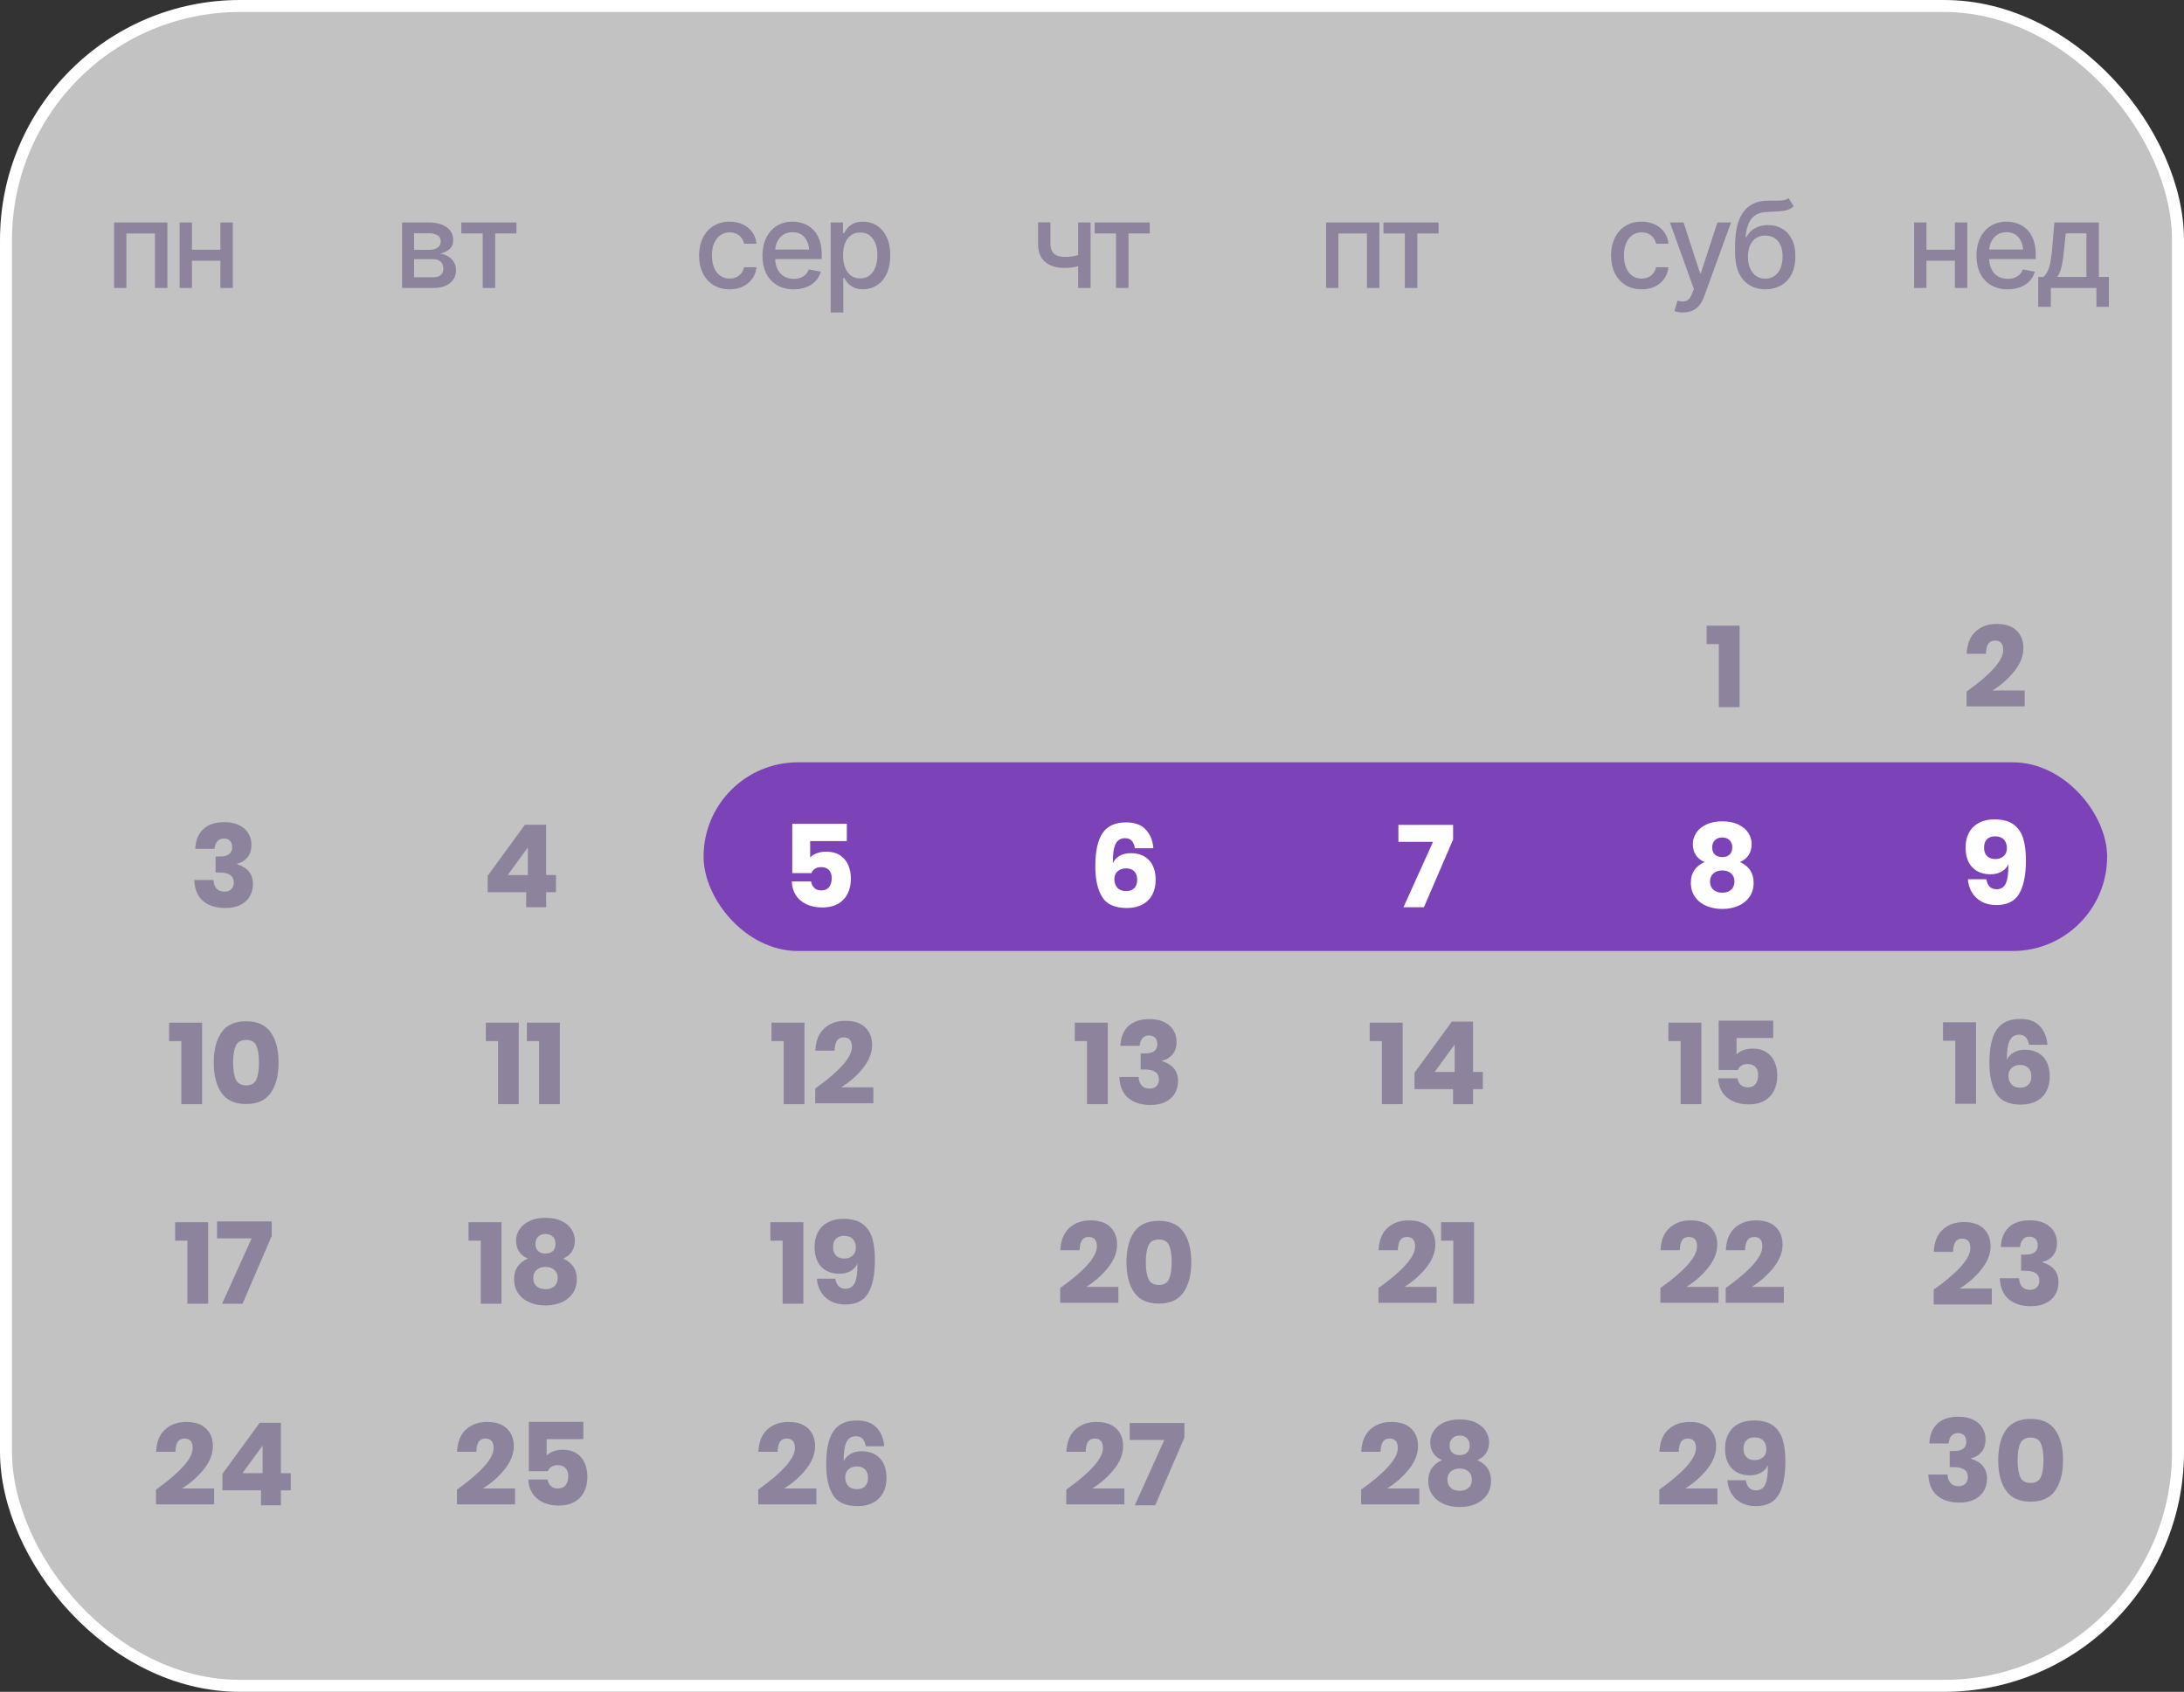
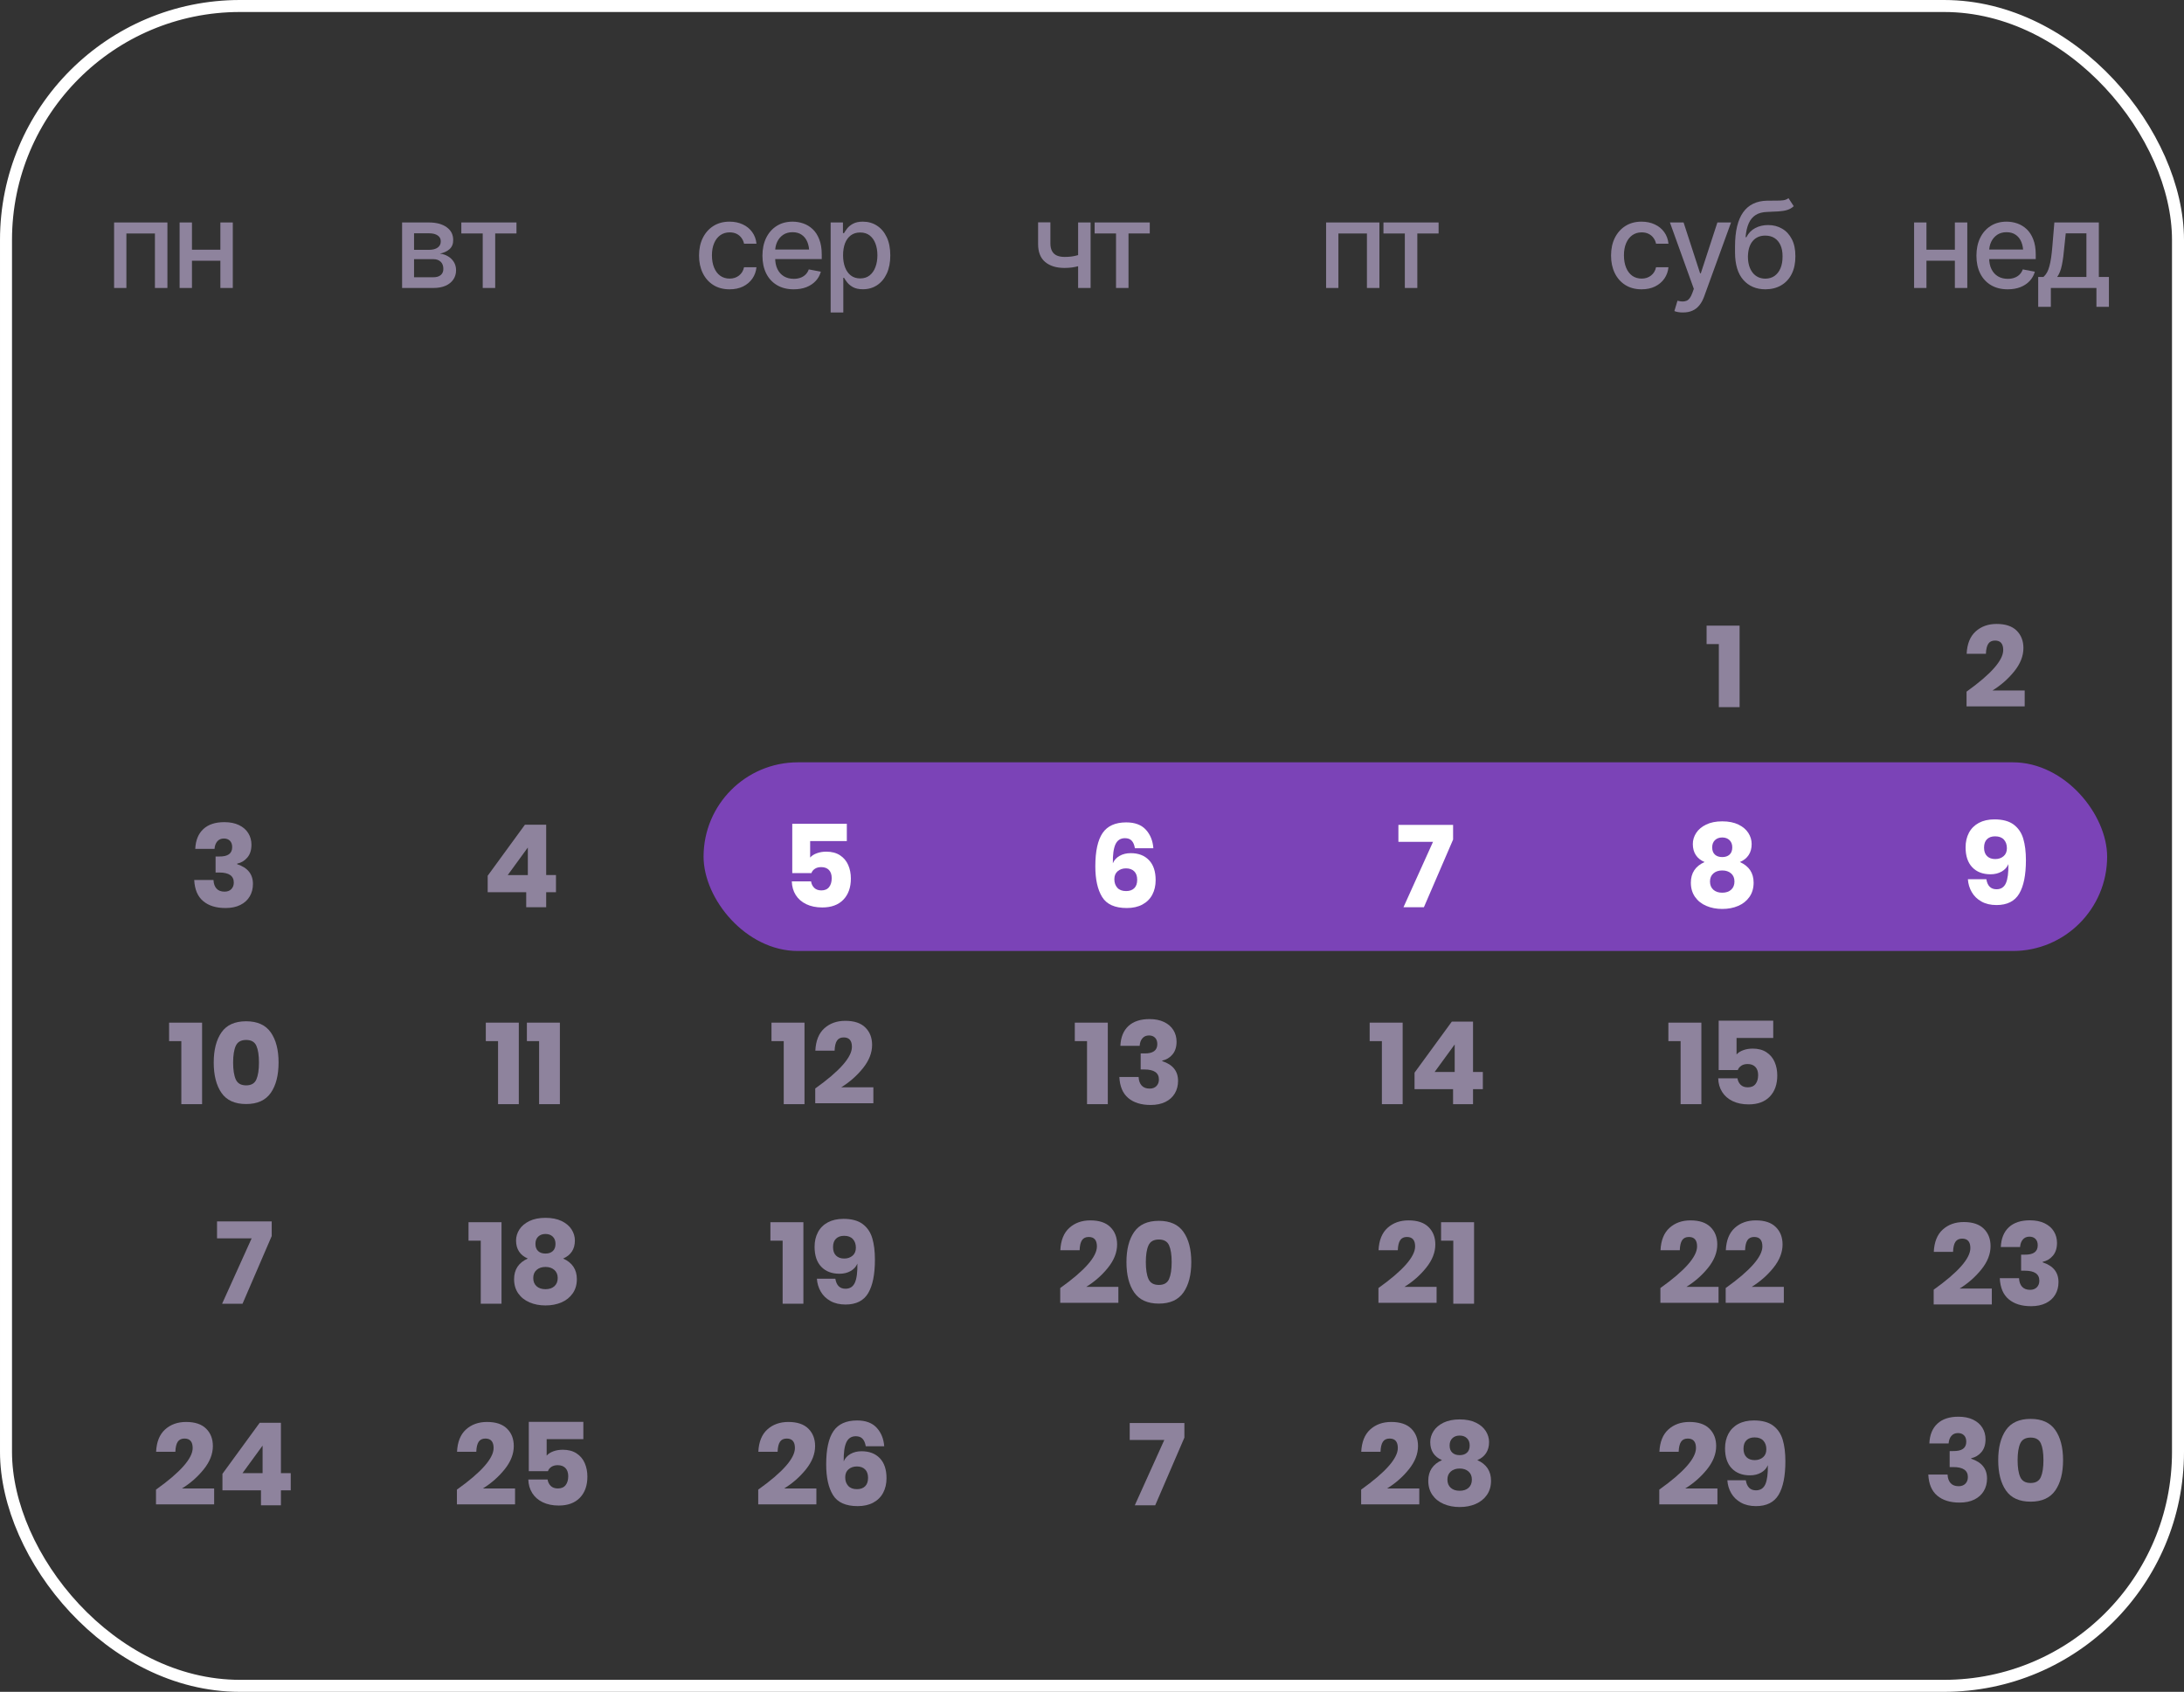
<svg xmlns="http://www.w3.org/2000/svg" width="182" height="141" viewBox="0 0 182 141" fill="none">
  <rect x="0" y="0" width="182" height="141" fill="#333333" stroke="none" />
  <g data-figma-bg-blur-radius="22">
-     <rect x="0.5" y="0.5" width="181" height="140" rx="19.5" fill="url(#paint0_linear_294_3574)" fill-opacity="0.7" />
    <rect x="0.5" y="0.5" width="181" height="140" rx="19.5" stroke="white" />
    <rect x="58.631" y="63.532" width="116.963" height="15.725" rx="7.862" fill="#7B43B7" />
    <path d="M142.216 53.679V52.141H144.966V58.934H143.236V53.679H142.216Z" fill="#8E839D" />
    <path d="M166.935 54.172C166.935 53.647 166.707 53.385 166.253 53.385C165.996 53.385 165.809 53.474 165.69 53.654C165.572 53.834 165.506 54.112 165.493 54.49H163.888C163.926 53.663 164.176 53.043 164.638 52.625C165.099 52.209 165.682 52 166.388 52C167.125 52 167.681 52.188 168.056 52.558C168.43 52.93 168.618 53.413 168.618 54.009C168.618 54.67 168.365 55.314 167.859 55.945C167.353 56.576 166.747 57.108 166.041 57.545H168.724V58.87H163.879V57.642C165.916 56.186 166.935 55.031 166.935 54.172Z" fill="#8E839D" />
    <path d="M19.915 68.764C20.255 68.928 20.513 69.151 20.689 69.437C20.866 69.721 20.954 70.042 20.954 70.401C20.954 70.843 20.84 71.2 20.612 71.468C20.384 71.737 20.102 71.907 19.762 71.977V72.025C20.639 72.307 21.079 72.855 21.079 73.668C21.079 74.059 20.989 74.407 20.809 74.711C20.63 75.015 20.368 75.252 20.026 75.421C19.683 75.593 19.271 75.676 18.79 75.676C18.009 75.676 17.388 75.485 16.931 75.099C16.472 74.716 16.224 74.129 16.185 73.341H17.791C17.803 73.643 17.887 73.88 18.041 74.053C18.195 74.226 18.419 74.311 18.714 74.311C18.951 74.311 19.138 74.242 19.276 74.101C19.414 73.96 19.483 73.778 19.483 73.553C19.483 72.995 19.079 72.717 18.272 72.717H17.965V71.382H18.262C18.986 71.395 19.349 71.135 19.349 70.603C19.349 70.373 19.286 70.195 19.161 70.07C19.036 69.946 18.868 69.883 18.656 69.883C18.426 69.883 18.243 69.962 18.108 70.118C17.974 70.275 17.896 70.484 17.877 70.747H16.272C16.304 70.03 16.529 69.48 16.945 69.096C17.361 68.71 17.944 68.519 18.694 68.519C19.168 68.519 19.576 68.601 19.915 68.764Z" fill="#8E839D" />
    <path d="M40.64 74.36V72.986L43.745 68.731H45.515V72.928H46.331V74.36H45.515V75.608H43.851V74.36H40.64ZM43.986 70.632L42.313 72.929H43.986V70.632Z" fill="#8E839D" />
    <path d="M70.569 70.095H67.512V71.468C67.646 71.315 67.834 71.195 68.074 71.109C68.315 71.022 68.576 70.978 68.858 70.978C69.313 70.978 69.694 71.08 70.002 71.281C70.309 71.483 70.537 71.754 70.685 72.092C70.832 72.433 70.906 72.808 70.906 73.217C70.906 73.96 70.697 74.547 70.281 74.98C69.864 75.413 69.277 75.629 68.522 75.629C68.008 75.629 67.563 75.536 67.185 75.354C66.807 75.172 66.515 74.917 66.31 74.591C66.105 74.263 65.996 73.885 65.984 73.457H67.589C67.621 73.675 67.709 73.854 67.853 73.995C67.998 74.136 68.195 74.207 68.444 74.207C68.733 74.207 68.95 74.113 69.093 73.928C69.238 73.742 69.309 73.495 69.309 73.188C69.309 72.893 69.232 72.666 69.079 72.505C68.926 72.346 68.71 72.267 68.435 72.267C68.223 72.267 68.047 72.312 67.907 72.406C67.765 72.497 67.669 72.618 67.618 72.765H66.022V68.654H70.569V70.095Z" fill="white" />
    <path d="M94.31 70.066C94.179 69.924 93.992 69.855 93.748 69.855C93.376 69.855 93.112 70.026 92.954 70.369C92.798 70.711 92.726 71.237 92.738 71.947C92.847 71.686 93.034 71.478 93.301 71.329C93.566 71.178 93.876 71.103 94.228 71.103C94.869 71.103 95.375 71.296 95.747 71.685C96.119 72.072 96.304 72.628 96.304 73.352C96.304 73.806 96.212 74.21 96.026 74.562C95.84 74.915 95.565 75.188 95.204 75.383C94.841 75.579 94.408 75.676 93.902 75.676C92.908 75.676 92.223 75.371 91.844 74.754C91.465 74.14 91.277 73.288 91.277 72.199C91.277 70.943 91.479 70.02 91.882 69.426C92.286 68.834 92.943 68.539 93.854 68.539C94.571 68.539 95.116 68.742 95.488 69.148C95.859 69.555 96.068 70.07 96.113 70.692H94.575C94.529 70.415 94.441 70.206 94.31 70.066ZM93.113 73.99C93.279 74.172 93.523 74.263 93.844 74.263C94.132 74.263 94.358 74.184 94.521 74.024C94.685 73.864 94.766 73.631 94.766 73.322C94.766 73.014 94.683 72.78 94.517 72.616C94.349 72.453 94.123 72.371 93.834 72.371C93.558 72.371 93.328 72.45 93.142 72.607C92.956 72.764 92.863 72.986 92.863 73.274C92.863 73.569 92.947 73.807 93.113 73.99Z" fill="white" />
    <path d="M121.091 69.97L118.659 75.609H116.957L119.418 70.161H116.534V68.749H121.091V69.97Z" fill="white" />
    <path d="M141.347 69.422C141.532 69.134 141.809 68.9 142.178 68.721C142.547 68.542 142.993 68.452 143.519 68.452C144.051 68.452 144.502 68.542 144.87 68.721C145.239 68.901 145.514 69.134 145.697 69.422C145.88 69.71 145.971 70.018 145.971 70.345C145.971 70.703 145.888 71.01 145.721 71.261C145.555 71.515 145.311 71.709 144.99 71.843C145.754 72.183 146.135 72.755 146.135 73.564C146.135 74.024 146.019 74.418 145.788 74.749C145.558 75.079 145.245 75.33 144.851 75.498C144.457 75.668 144.013 75.753 143.519 75.753C143.033 75.753 142.59 75.668 142.194 75.498C141.795 75.33 141.482 75.079 141.251 74.749C141.02 74.418 140.905 74.024 140.905 73.564C140.905 72.755 141.286 72.183 142.048 71.843C141.728 71.709 141.485 71.515 141.318 71.261C141.152 71.009 141.069 70.703 141.069 70.345C141.068 70.018 141.161 69.71 141.347 69.422ZM142.775 74.148C142.958 74.315 143.206 74.399 143.519 74.399C143.833 74.399 144.082 74.315 144.265 74.148C144.447 73.982 144.538 73.754 144.538 73.467C144.538 73.177 144.445 72.953 144.255 72.789C144.066 72.626 143.821 72.545 143.519 72.545C143.218 72.545 142.974 72.626 142.785 72.789C142.596 72.953 142.5 73.177 142.5 73.467C142.5 73.754 142.591 73.982 142.775 74.148ZM142.909 71.224C143.059 71.361 143.263 71.43 143.519 71.43C143.776 71.43 143.98 71.361 144.13 71.224C144.281 71.084 144.356 70.886 144.356 70.624C144.356 70.366 144.279 70.165 144.125 70.018C143.971 69.871 143.77 69.796 143.519 69.796C143.27 69.796 143.068 69.871 142.914 70.018C142.76 70.165 142.683 70.366 142.683 70.624C142.683 70.886 142.758 71.085 142.909 71.224Z" fill="white" />
    <path d="M166.376 74.112C166.747 74.112 167.009 73.942 167.159 73.603C167.309 73.263 167.379 72.735 167.365 72.017C167.257 72.279 167.069 72.486 166.804 72.637C166.538 72.787 166.228 72.864 165.876 72.864C165.235 72.864 164.728 72.67 164.357 72.282C163.985 71.894 163.799 71.339 163.799 70.615C163.799 70.16 163.892 69.756 164.078 69.404C164.264 69.053 164.538 68.778 164.9 68.582C165.262 68.388 165.696 68.289 166.203 68.289C166.888 68.289 167.423 68.434 167.808 68.722C168.193 69.01 168.458 69.403 168.606 69.9C168.753 70.396 168.827 70.993 168.827 71.69C168.827 72.92 168.64 73.85 168.265 74.483C167.89 75.112 167.26 75.428 166.376 75.428C165.889 75.428 165.47 75.331 165.121 75.135C164.772 74.941 164.503 74.678 164.314 74.351C164.125 74.025 164.017 73.666 163.991 73.277H165.53C165.62 73.834 165.902 74.112 166.376 74.112ZM166.992 69.974C166.824 69.792 166.581 69.701 166.26 69.701C165.972 69.701 165.746 69.781 165.582 69.942C165.419 70.102 165.338 70.336 165.338 70.643C165.338 70.95 165.421 71.186 165.588 71.349C165.754 71.513 165.982 71.595 166.27 71.595C166.546 71.595 166.776 71.516 166.962 71.358C167.149 71.202 167.241 70.979 167.241 70.692C167.241 70.397 167.158 70.158 166.992 69.974Z" fill="white" />
    <path d="M14.091 86.768V85.23H16.84V92.023H15.111V86.768L14.091 86.768Z" fill="#8E839D" />
    <path d="M17.811 88.554C17.811 87.497 18.026 86.66 18.456 86.041C18.885 85.424 19.571 85.114 20.512 85.114C21.448 85.114 22.132 85.424 22.565 86.041C22.998 86.66 23.214 87.497 23.214 88.554C23.214 89.617 22.997 90.46 22.565 91.081C22.132 91.701 21.449 92.012 20.512 92.012C19.57 92.012 18.885 91.701 18.456 91.081C18.026 90.461 17.811 89.617 17.811 88.554ZM21.58 88.554C21.58 87.945 21.508 87.48 21.364 87.156C21.22 86.832 20.937 86.671 20.513 86.671C20.084 86.671 19.796 86.835 19.648 87.161C19.501 87.488 19.427 87.952 19.427 88.554C19.427 89.163 19.501 89.632 19.648 89.962C19.796 90.292 20.084 90.456 20.513 90.456C20.937 90.456 21.22 90.292 21.364 89.962C21.508 89.632 21.58 89.163 21.58 88.554Z" fill="#8E839D" />
    <path d="M40.484 86.768V85.229H43.234V92.023H41.504V86.768L40.484 86.768Z" fill="#8E839D" />
    <path d="M43.907 86.768V85.229H46.657V92.023H44.926V86.768L43.907 86.768Z" fill="#8E839D" />
    <path d="M64.291 86.768V85.229H67.041V92.023H65.311V86.768L64.291 86.768Z" fill="#8E839D" />
    <path d="M70.993 87.248C70.993 86.722 70.765 86.46 70.31 86.46C70.053 86.46 69.866 86.549 69.748 86.729C69.629 86.907 69.564 87.186 69.55 87.564H67.945C67.984 86.738 68.234 86.117 68.695 85.701C69.156 85.285 69.739 85.077 70.445 85.077C71.182 85.077 71.738 85.262 72.113 85.634C72.488 86.004 72.675 86.489 72.675 87.084C72.675 87.743 72.422 88.389 71.916 89.02C71.41 89.651 70.804 90.185 70.099 90.619H72.781V91.946H67.936V90.716C69.974 89.263 70.993 88.105 70.993 87.248Z" fill="#8E839D" />
    <path d="M89.567 86.768V85.229H92.317V92.023H90.586V86.768L89.567 86.768Z" fill="#8E839D" />
    <path d="M97.009 85.177C97.348 85.341 97.605 85.564 97.782 85.85C97.958 86.135 98.047 86.457 98.047 86.816C98.047 87.257 97.933 87.612 97.706 87.881C97.478 88.151 97.194 88.319 96.855 88.392V88.439C97.733 88.721 98.171 89.268 98.171 90.082C98.171 90.473 98.082 90.82 97.903 91.124C97.723 91.428 97.462 91.666 97.119 91.836C96.776 92.004 96.364 92.09 95.884 92.09C95.102 92.09 94.481 91.897 94.024 91.514C93.565 91.128 93.317 90.544 93.279 89.756H94.884C94.897 90.056 94.98 90.294 95.134 90.466C95.288 90.639 95.512 90.726 95.807 90.726C96.043 90.726 96.231 90.655 96.369 90.514C96.507 90.372 96.576 90.19 96.576 89.966C96.576 89.41 96.172 89.132 95.364 89.132H95.056V87.794H95.355C96.079 87.808 96.442 87.549 96.442 87.017C96.442 86.787 96.379 86.609 96.254 86.484C96.128 86.359 95.96 86.296 95.749 86.296C95.517 86.296 95.335 86.375 95.201 86.532C95.066 86.689 94.989 86.899 94.971 87.162H93.365C93.397 86.444 93.621 85.892 94.038 85.508C94.455 85.125 95.038 84.932 95.787 84.932C96.262 84.931 96.668 85.013 97.009 85.177Z" fill="#8E839D" />
    <path d="M114.139 86.768V85.229H116.888V92.023H115.157V86.768L114.139 86.768Z" fill="#8E839D" />
    <path d="M117.878 90.774V89.399L120.984 85.144H122.753V89.341H123.57V90.774H122.753V92.022H121.089V90.774L117.878 90.774ZM121.224 87.046L119.551 89.342H121.224V87.046Z" fill="#8E839D" />
    <path d="M139.032 86.768V85.229H141.781V92.023H140.051V86.768L139.032 86.768Z" fill="#8E839D" />
    <path d="M147.769 86.508H144.713V87.881C144.848 87.727 145.035 87.608 145.276 87.521C145.516 87.435 145.777 87.392 146.059 87.392C146.514 87.392 146.895 87.492 147.203 87.695C147.511 87.896 147.738 88.166 147.886 88.507C148.032 88.844 148.106 89.219 148.106 89.63C148.106 90.372 147.898 90.96 147.481 91.393C147.065 91.825 146.478 92.041 145.722 92.041C145.21 92.041 144.764 91.95 144.386 91.768C144.008 91.585 143.716 91.331 143.511 91.004C143.306 90.677 143.197 90.299 143.184 89.871H144.79C144.822 90.088 144.91 90.268 145.055 90.408C145.199 90.549 145.396 90.619 145.646 90.619C145.934 90.619 146.15 90.527 146.295 90.341C146.438 90.155 146.511 89.908 146.511 89.6C146.511 89.307 146.434 89.079 146.28 88.919C146.126 88.759 145.911 88.678 145.637 88.678C145.424 88.678 145.248 88.725 145.107 88.818C144.966 88.912 144.87 89.032 144.818 89.178H143.223V85.066H147.769V86.508Z" fill="#8E839D" />
-     <path d="M161.919 86.737V85.199H164.669V91.992H162.939V86.737H161.919V86.737Z" fill="#8E839D" />
-     <path d="M168.816 86.448C168.685 86.308 168.498 86.236 168.255 86.236C167.882 86.236 167.619 86.407 167.461 86.75C167.304 87.094 167.232 87.62 167.245 88.331C167.354 88.069 167.541 87.862 167.808 87.712C168.074 87.561 168.383 87.486 168.735 87.486C169.376 87.486 169.883 87.68 170.254 88.067C170.626 88.455 170.812 89.01 170.812 89.734C170.812 90.189 170.72 90.592 170.533 90.945C170.348 91.298 170.074 91.572 169.711 91.766C169.35 91.962 168.915 92.059 168.409 92.059C167.415 92.059 166.73 91.751 166.351 91.137C165.973 90.521 165.784 89.67 165.784 88.581C165.784 87.327 165.986 86.402 166.39 85.81C166.794 85.217 167.451 84.92 168.361 84.92C169.079 84.92 169.623 85.124 169.996 85.531C170.367 85.938 170.575 86.452 170.62 87.072H169.082C169.037 86.798 168.948 86.59 168.816 86.448ZM167.621 90.374C167.787 90.556 168.03 90.647 168.35 90.647C168.64 90.647 168.865 90.567 169.029 90.406C169.192 90.247 169.274 90.013 169.274 89.706C169.274 89.399 169.19 89.163 169.024 88.999C168.857 88.836 168.63 88.754 168.341 88.754C168.066 88.754 167.835 88.833 167.649 88.99C167.463 89.147 167.37 89.37 167.37 89.657C167.37 89.952 167.453 90.19 167.621 90.374Z" fill="#8E839D" />
-     <path d="M14.596 103.399V101.861H17.346V108.654H15.616V103.399H14.596V103.399Z" fill="#8E839D" />
    <path d="M22.643 103.013L20.211 108.655H18.509L20.97 103.206H18.086V101.794H22.643V103.013Z" fill="#8E839D" />
    <path d="M39.043 103.399V101.861H41.793V108.654H40.063V103.399H39.043V103.399Z" fill="#8E839D" />
    <path d="M43.283 102.466C43.469 102.178 43.746 101.944 44.115 101.764C44.483 101.586 44.931 101.496 45.456 101.496C45.988 101.496 46.438 101.586 46.806 101.764C47.175 101.944 47.451 102.178 47.633 102.466C47.816 102.755 47.907 103.061 47.907 103.388C47.907 103.747 47.824 104.053 47.657 104.306C47.49 104.559 47.247 104.752 46.927 104.888C47.689 105.227 48.071 105.8 48.071 106.607C48.071 107.067 47.955 107.464 47.724 107.794C47.494 108.123 47.182 108.373 46.788 108.543C46.394 108.713 45.95 108.797 45.456 108.797C44.969 108.797 44.526 108.713 44.129 108.543C43.731 108.373 43.418 108.123 43.187 107.794C42.956 107.464 42.841 107.067 42.841 106.607C42.841 105.8 43.222 105.226 43.985 104.888C43.664 104.752 43.421 104.559 43.254 104.306C43.087 104.053 43.005 103.748 43.005 103.388C43.005 103.062 43.097 102.755 43.283 102.466ZM44.711 107.194C44.893 107.36 45.142 107.443 45.457 107.443C45.77 107.443 46.019 107.36 46.202 107.194C46.385 107.027 46.476 106.8 46.476 106.511C46.476 106.224 46.38 105.997 46.191 105.834C46.002 105.67 45.757 105.589 45.457 105.589C45.155 105.589 44.91 105.67 44.721 105.834C44.532 105.997 44.438 106.224 44.438 106.511C44.438 106.8 44.528 107.027 44.711 107.194ZM44.846 104.267C44.996 104.407 45.2 104.473 45.456 104.473C45.712 104.473 45.916 104.406 46.066 104.267C46.216 104.13 46.292 103.93 46.292 103.667C46.292 103.411 46.215 103.209 46.062 103.061C45.908 102.914 45.706 102.841 45.456 102.841C45.206 102.841 45.004 102.914 44.85 103.061C44.696 103.209 44.62 103.411 44.62 103.667C44.62 103.93 44.695 104.13 44.846 104.267Z" fill="#8E839D" />
    <path d="M64.2 103.399V101.861H66.949V108.654H65.219V103.399H64.2V103.399Z" fill="#8E839D" />
    <path d="M70.458 107.405C70.83 107.405 71.091 107.235 71.242 106.896C71.393 106.556 71.461 106.028 71.449 105.309C71.34 105.572 71.152 105.778 70.886 105.93C70.62 106.08 70.311 106.156 69.959 106.156C69.318 106.156 68.812 105.962 68.44 105.575C68.067 105.186 67.882 104.631 67.882 103.908C67.882 103.452 67.975 103.049 68.161 102.696C68.346 102.345 68.621 102.07 68.983 101.875C69.345 101.681 69.779 101.581 70.285 101.581C70.971 101.581 71.506 101.726 71.891 102.014C72.275 102.302 72.541 102.695 72.689 103.192C72.836 103.688 72.91 104.285 72.91 104.982C72.91 106.212 72.723 107.142 72.347 107.775C71.972 108.404 71.343 108.721 70.458 108.721C69.971 108.721 69.553 108.623 69.204 108.427C68.854 108.233 68.585 107.971 68.396 107.644C68.207 107.318 68.1 106.959 68.074 106.569H69.612C69.702 107.127 69.984 107.405 70.458 107.405ZM71.074 103.268C70.907 103.086 70.664 102.994 70.343 102.994C70.055 102.994 69.83 103.075 69.666 103.236C69.502 103.395 69.42 103.629 69.42 103.936C69.42 104.243 69.504 104.479 69.67 104.643C69.837 104.806 70.064 104.888 70.353 104.888C70.628 104.888 70.859 104.809 71.045 104.652C71.23 104.495 71.323 104.273 71.323 103.985C71.323 103.69 71.24 103.451 71.074 103.268Z" fill="#8E839D" />
    <path d="M91.409 103.879C91.409 103.354 91.182 103.091 90.727 103.091C90.47 103.091 90.283 103.181 90.165 103.361C90.046 103.539 89.98 103.818 89.968 104.195H88.362C88.4 103.37 88.65 102.748 89.112 102.333C89.574 101.916 90.157 101.708 90.862 101.708C91.598 101.708 92.155 101.893 92.53 102.266C92.904 102.635 93.092 103.121 93.092 103.716C93.092 104.375 92.839 105.021 92.333 105.652C91.827 106.283 91.221 106.816 90.516 107.25H93.198V108.577H88.352V107.347C90.39 105.894 91.409 104.736 91.409 103.879Z" fill="#8E839D" />
    <path d="M93.871 105.185C93.871 104.128 94.085 103.292 94.514 102.673C94.944 102.055 95.63 101.746 96.572 101.746C97.508 101.746 98.192 102.055 98.624 102.673C99.057 103.292 99.273 104.128 99.273 105.185C99.273 106.248 99.056 107.092 98.624 107.712C98.192 108.333 97.508 108.644 96.572 108.644C95.63 108.644 94.944 108.333 94.514 107.712C94.085 107.092 93.871 106.248 93.871 105.185ZM97.639 105.185C97.639 104.577 97.567 104.112 97.423 103.788C97.279 103.464 96.995 103.303 96.572 103.303C96.142 103.303 95.854 103.466 95.706 103.793C95.559 104.12 95.486 104.584 95.486 105.185C95.486 105.795 95.559 106.264 95.706 106.594C95.854 106.923 96.142 107.088 96.572 107.088C96.995 107.088 97.279 106.923 97.423 106.594C97.567 106.264 97.639 105.795 97.639 105.185Z" fill="#8E839D" />
    <path d="M117.927 103.879C117.927 103.354 117.699 103.091 117.244 103.091C116.988 103.091 116.8 103.181 116.682 103.361C116.563 103.539 116.497 103.818 116.484 104.195H114.879C114.918 103.37 115.167 102.748 115.629 102.333C116.09 101.916 116.674 101.708 117.379 101.708C118.116 101.708 118.672 101.893 119.047 102.266C119.422 102.635 119.61 103.121 119.61 103.716C119.61 104.375 119.356 105.021 118.85 105.652C118.344 106.283 117.738 106.816 117.033 107.25H119.716V108.577H114.87V107.347C116.907 105.894 117.927 104.736 117.927 103.879Z" fill="#8E839D" />
    <path d="M120.089 103.399V101.861H122.839V108.654H121.108V103.399H120.089V103.399Z" fill="#8E839D" />
    <path d="M141.423 103.879C141.423 103.354 141.196 103.091 140.741 103.091C140.485 103.091 140.297 103.181 140.178 103.361C140.06 103.539 139.994 103.818 139.982 104.195H138.376C138.415 103.37 138.664 102.748 139.126 102.333C139.587 101.916 140.171 101.708 140.876 101.708C141.613 101.708 142.169 101.893 142.544 102.266C142.919 102.635 143.106 103.121 143.106 103.716C143.106 104.375 142.853 105.021 142.347 105.652C141.841 106.283 141.235 106.816 140.529 107.25H143.212V108.577H138.366V107.347C140.405 105.894 141.423 104.736 141.423 103.879Z" fill="#8E839D" />
    <path d="M146.865 103.879C146.865 103.354 146.638 103.091 146.182 103.091C145.926 103.091 145.738 103.181 145.62 103.361C145.501 103.539 145.435 103.818 145.424 104.195H143.818C143.856 103.37 144.106 102.748 144.568 102.333C145.029 101.916 145.612 101.708 146.318 101.708C147.054 101.708 147.61 101.893 147.986 102.266C148.36 102.635 148.547 103.121 148.547 103.716C148.547 104.375 148.294 105.021 147.789 105.652C147.282 106.283 146.676 106.816 145.971 107.25H148.653V108.577H143.808V107.347C145.846 105.894 146.865 104.736 146.865 103.879Z" fill="#8E839D" />
    <path d="M164.197 104.017C164.197 103.492 163.968 103.229 163.514 103.229C163.258 103.229 163.07 103.319 162.951 103.499C162.833 103.677 162.767 103.956 162.754 104.333H161.149C161.188 103.508 161.437 102.886 161.899 102.471C162.36 102.054 162.944 101.847 163.649 101.847C164.386 101.847 164.942 102.032 165.317 102.404C165.692 102.774 165.88 103.259 165.88 103.854C165.88 104.513 165.626 105.159 165.12 105.79C164.614 106.421 164.008 106.954 163.302 107.389H165.985V108.715H161.14V107.485C163.177 106.033 164.197 104.875 164.197 104.017Z" fill="#8E839D" />
    <path d="M170.378 101.947C170.718 102.111 170.975 102.334 171.152 102.62C171.328 102.905 171.417 103.227 171.417 103.586C171.417 104.027 171.303 104.382 171.075 104.651C170.848 104.92 170.564 105.089 170.225 105.161V105.208C171.102 105.491 171.541 106.038 171.541 106.851C171.541 107.243 171.452 107.59 171.272 107.894C171.092 108.198 170.831 108.435 170.489 108.605C170.146 108.774 169.734 108.86 169.253 108.86C168.471 108.86 167.851 108.667 167.393 108.283C166.934 107.898 166.686 107.313 166.648 106.526H168.254C168.266 106.825 168.349 107.063 168.503 107.236C168.657 107.408 168.881 107.496 169.176 107.496C169.413 107.496 169.601 107.424 169.738 107.284C169.875 107.142 169.945 106.96 169.945 106.736C169.945 106.179 169.542 105.901 168.733 105.901H168.426V104.564H168.724C169.448 104.577 169.811 104.319 169.811 103.786C169.811 103.556 169.748 103.378 169.623 103.253C169.498 103.129 169.33 103.065 169.118 103.065C168.887 103.065 168.705 103.144 168.57 103.302C168.436 103.458 168.359 103.668 168.34 103.931H166.734C166.766 103.213 166.991 102.663 167.407 102.278C167.824 101.894 168.407 101.702 169.157 101.702C169.631 101.702 170.038 101.784 170.378 101.947Z" fill="#8E839D" />
    <path d="M16.056 120.679C16.056 120.154 15.828 119.891 15.374 119.891C15.117 119.891 14.93 119.981 14.811 120.16C14.693 120.339 14.627 120.617 14.614 120.995H13.009C13.047 120.17 13.297 119.548 13.759 119.133C14.22 118.716 14.803 118.508 15.509 118.508C16.246 118.508 16.802 118.693 17.177 119.066C17.552 119.436 17.739 119.92 17.739 120.516C17.739 121.175 17.486 121.821 16.98 122.452C16.474 123.083 15.868 123.616 15.162 124.05H17.845V125.377H13V124.147C15.037 122.695 16.056 121.537 16.056 120.679Z" fill="#8E839D" />
    <path d="M18.537 124.206V122.831L21.642 118.575H23.41V122.773H24.228V124.205H23.41V125.454H21.748V124.205L18.537 124.206ZM21.882 120.478L20.209 122.773H21.882V120.478Z" fill="#8E839D" />
    <path d="M41.133 120.679C41.133 120.154 40.906 119.891 40.451 119.891C40.194 119.891 40.007 119.981 39.888 120.16C39.77 120.339 39.704 120.617 39.691 120.995H38.086C38.125 120.17 38.374 119.548 38.835 119.133C39.297 118.716 39.88 118.508 40.585 118.508C41.322 118.508 41.878 118.693 42.253 119.066C42.629 119.436 42.815 119.92 42.815 120.516C42.815 121.175 42.563 121.821 42.056 122.452C41.55 123.083 40.944 123.616 40.239 124.05H42.921V125.377H38.076V124.147C40.114 122.695 41.133 121.537 41.133 120.679Z" fill="#8E839D" />
    <path d="M48.612 119.94H45.555V121.313C45.69 121.159 45.877 121.04 46.117 120.952C46.358 120.866 46.619 120.824 46.901 120.824C47.356 120.824 47.738 120.924 48.045 121.126C48.353 121.327 48.58 121.598 48.728 121.938C48.875 122.276 48.949 122.651 48.949 123.061C48.949 123.804 48.741 124.392 48.324 124.824C47.907 125.256 47.321 125.473 46.565 125.473C46.052 125.473 45.606 125.382 45.228 125.2C44.85 125.017 44.559 124.763 44.354 124.436C44.148 124.109 44.039 123.731 44.026 123.302H45.632C45.664 123.519 45.752 123.699 45.896 123.84C46.04 123.98 46.237 124.05 46.487 124.05C46.776 124.05 46.992 123.959 47.136 123.773C47.28 123.586 47.353 123.34 47.353 123.032C47.353 122.738 47.276 122.511 47.122 122.351C46.968 122.19 46.754 122.11 46.478 122.11C46.267 122.11 46.09 122.157 45.95 122.249C45.809 122.343 45.712 122.464 45.661 122.61H44.066V118.498H48.612V119.94H48.612Z" fill="#8E839D" />
    <path d="M66.243 120.679C66.243 120.154 66.015 119.891 65.56 119.891C65.304 119.891 65.116 119.981 64.998 120.16C64.879 120.339 64.813 120.617 64.801 120.995H63.196C63.234 120.17 63.484 119.548 63.946 119.133C64.407 118.716 64.99 118.508 65.696 118.508C66.432 118.508 66.988 118.693 67.364 119.066C67.737 119.436 67.925 119.92 67.925 120.516C67.925 121.175 67.672 121.821 67.166 122.452C66.66 123.083 66.054 123.616 65.349 124.05H68.031V125.377H63.185V124.147C65.223 122.695 66.243 121.537 66.243 120.679Z" fill="#8E839D" />
    <path d="M71.881 119.91C71.75 119.771 71.563 119.698 71.319 119.698C70.947 119.698 70.683 119.87 70.526 120.213C70.369 120.556 70.297 121.082 70.309 121.794C70.418 121.532 70.606 121.325 70.872 121.175C71.138 121.023 71.448 120.949 71.8 120.949C72.441 120.949 72.947 121.143 73.319 121.529C73.691 121.918 73.876 122.472 73.876 123.196C73.876 123.652 73.783 124.055 73.598 124.407C73.412 124.76 73.137 125.034 72.775 125.229C72.413 125.425 71.979 125.522 71.473 125.522C70.48 125.522 69.794 125.214 69.416 124.6C69.037 123.984 68.849 123.133 68.849 122.044C68.849 120.79 69.051 119.865 69.454 119.273C69.858 118.68 70.515 118.383 71.425 118.383C72.143 118.383 72.688 118.587 73.06 118.994C73.431 119.401 73.639 119.914 73.685 120.535H72.147C72.1 120.26 72.013 120.052 71.881 119.91ZM70.685 123.836C70.851 124.018 71.095 124.109 71.415 124.109C71.704 124.109 71.929 124.029 72.093 123.868C72.256 123.708 72.338 123.474 72.338 123.167C72.338 122.86 72.255 122.624 72.089 122.461C71.921 122.297 71.695 122.216 71.406 122.216C71.13 122.216 70.899 122.295 70.714 122.452C70.528 122.608 70.435 122.831 70.435 123.119C70.434 123.414 70.518 123.653 70.685 123.836Z" fill="#8E839D" />
-     <path d="M91.912 120.679C91.912 120.154 91.684 119.891 91.23 119.891C90.973 119.891 90.786 119.981 90.667 120.16C90.549 120.339 90.483 120.617 90.47 120.995H88.865C88.903 120.17 89.153 119.548 89.615 119.133C90.076 118.716 90.659 118.508 91.365 118.508C92.102 118.508 92.658 118.693 93.033 119.066C93.407 119.436 93.595 119.92 93.595 120.516C93.595 121.175 93.342 121.821 92.836 122.452C92.33 123.083 91.724 123.616 91.018 124.05H93.701V125.377H88.856V124.147C90.893 122.695 91.912 121.537 91.912 120.679Z" fill="#8E839D" />
    <path d="M98.699 119.814L96.267 125.454H94.566L97.026 120.006H94.143V118.594H98.699V119.814Z" fill="#8E839D" />
    <path d="M116.485 120.679C116.485 120.153 116.257 119.891 115.802 119.891C115.546 119.891 115.359 119.981 115.24 120.16C115.121 120.338 115.056 120.617 115.043 120.995H113.437C113.477 120.17 113.726 119.548 114.188 119.132C114.649 118.716 115.232 118.508 115.937 118.508C116.674 118.508 117.231 118.693 117.606 119.065C117.98 119.435 118.168 119.92 118.168 120.515C118.168 121.175 117.915 121.82 117.409 122.451C116.902 123.083 116.296 123.616 115.591 124.05H118.274V125.377H113.429V124.147C115.466 122.694 116.485 121.536 116.485 120.679Z" fill="#8E839D" />
    <path d="M119.465 119.267C119.651 118.978 119.928 118.744 120.297 118.564C120.665 118.387 121.112 118.296 121.637 118.296C122.17 118.296 122.62 118.386 122.988 118.564C123.357 118.744 123.632 118.978 123.815 119.267C123.998 119.555 124.089 119.862 124.089 120.189C124.089 120.548 124.005 120.853 123.839 121.107C123.672 121.36 123.429 121.553 123.108 121.688C123.871 122.027 124.252 122.601 124.252 123.407C124.252 123.868 124.137 124.265 123.906 124.595C123.675 124.924 123.363 125.173 122.969 125.344C122.575 125.514 122.131 125.598 121.637 125.598C121.151 125.598 120.708 125.514 120.311 125.344C119.913 125.174 119.599 124.924 119.369 124.595C119.138 124.265 119.023 123.868 119.023 123.407C119.023 122.601 119.404 122.027 120.167 121.688C119.846 121.553 119.603 121.36 119.436 121.107C119.27 120.853 119.187 120.548 119.187 120.189C119.186 119.862 119.279 119.555 119.465 119.267ZM120.893 123.994C121.076 124.16 121.324 124.243 121.637 124.243C121.951 124.243 122.2 124.16 122.383 123.994C122.565 123.828 122.656 123.6 122.656 123.311C122.656 123.024 122.562 122.798 122.373 122.634C122.184 122.47 121.939 122.389 121.637 122.389C121.336 122.389 121.092 122.471 120.903 122.634C120.714 122.798 120.618 123.024 120.618 123.311C120.618 123.6 120.71 123.828 120.893 123.994ZM121.027 121.067C121.177 121.207 121.381 121.274 121.637 121.274C121.893 121.274 122.097 121.207 122.248 121.067C122.399 120.931 122.474 120.73 122.474 120.467C122.474 120.211 122.398 120.009 122.244 119.862C122.089 119.714 121.888 119.642 121.638 119.642C121.388 119.642 121.186 119.714 121.032 119.862C120.879 120.009 120.802 120.211 120.802 120.467C120.801 120.73 120.876 120.931 121.027 121.067Z" fill="#8E839D" />
    <path d="M141.331 120.679C141.331 120.154 141.104 119.891 140.648 119.891C140.392 119.891 140.205 119.981 140.087 120.16C139.967 120.339 139.902 120.617 139.889 120.995H138.284C138.322 120.17 138.572 119.548 139.034 119.133C139.496 118.716 140.079 118.508 140.784 118.508C141.52 118.508 142.076 118.693 142.452 119.066C142.826 119.436 143.014 119.92 143.014 120.516C143.014 121.175 142.76 121.821 142.255 122.452C141.748 123.083 141.142 123.616 140.438 124.05H143.12V125.377H138.274V124.147C140.312 122.695 141.331 121.537 141.331 120.679Z" fill="#8E839D" />
    <path d="M146.331 124.206C146.702 124.206 146.964 124.035 147.114 123.696C147.264 123.356 147.334 122.828 147.32 122.11C147.212 122.372 147.024 122.579 146.759 122.73C146.493 122.88 146.183 122.957 145.831 122.957C145.19 122.957 144.683 122.762 144.312 122.375C143.94 121.986 143.753 121.432 143.753 120.708C143.753 120.252 143.847 119.85 144.032 119.497C144.219 119.146 144.492 118.871 144.854 118.675C145.216 118.481 145.651 118.382 146.158 118.382C146.843 118.382 147.378 118.527 147.763 118.815C148.147 119.103 148.413 119.496 148.56 119.993C148.708 120.489 148.782 121.086 148.782 121.783C148.782 123.013 148.594 123.943 148.22 124.575C147.844 125.205 147.215 125.522 146.331 125.522C145.843 125.522 145.425 125.424 145.076 125.228C144.726 125.033 144.457 124.771 144.268 124.444C144.079 124.118 143.972 123.759 143.946 123.369H145.484C145.575 123.927 145.856 124.206 146.331 124.206ZM146.946 120.068C146.779 119.885 146.536 119.795 146.215 119.795C145.927 119.795 145.701 119.875 145.537 120.036C145.374 120.195 145.292 120.43 145.292 120.737C145.292 121.043 145.376 121.28 145.542 121.443C145.709 121.607 145.937 121.688 146.225 121.688C146.499 121.688 146.731 121.609 146.917 121.452C147.103 121.295 147.195 121.073 147.195 120.785C147.196 120.49 147.113 120.252 146.946 120.068Z" fill="#8E839D" />
    <path d="M164.422 118.315C164.762 118.478 165.02 118.703 165.196 118.987C165.373 119.273 165.461 119.594 165.461 119.953C165.461 120.394 165.347 120.751 165.12 121.018C164.892 121.289 164.609 121.458 164.269 121.529V121.576C165.146 121.859 165.586 122.407 165.586 123.219C165.586 123.61 165.496 123.958 165.317 124.261C165.137 124.566 164.875 124.802 164.533 124.973C164.191 125.143 163.779 125.227 163.297 125.227C162.516 125.227 161.896 125.036 161.438 124.651C160.98 124.266 160.732 123.68 160.692 122.893H162.298C162.311 123.194 162.394 123.43 162.548 123.604C162.702 123.776 162.926 123.863 163.221 123.863C163.458 123.863 163.645 123.792 163.783 123.653C163.921 123.511 163.99 123.328 163.99 123.103C163.99 122.547 163.587 122.268 162.779 122.268H162.472V120.933H162.77C163.494 120.946 163.856 120.686 163.856 120.155C163.856 119.925 163.793 119.745 163.668 119.622C163.543 119.496 163.376 119.434 163.164 119.434C162.933 119.434 162.75 119.512 162.615 119.67C162.481 119.825 162.404 120.036 162.385 120.299H160.779C160.811 119.582 161.036 119.03 161.453 118.647C161.868 118.262 162.451 118.07 163.202 118.07C163.675 118.071 164.084 118.151 164.422 118.315Z" fill="#8E839D" />
    <path d="M166.518 121.691C166.518 120.635 166.733 119.798 167.162 119.18C167.592 118.561 168.277 118.253 169.22 118.253C170.156 118.253 170.84 118.561 171.273 119.18C171.705 119.798 171.922 120.636 171.922 121.691C171.922 122.755 171.705 123.598 171.273 124.218C170.84 124.84 170.156 125.151 169.22 125.151C168.277 125.151 167.592 124.84 167.162 124.218C166.733 123.598 166.518 122.755 166.518 121.691ZM170.287 121.691C170.287 121.083 170.215 120.618 170.071 120.295C169.927 119.971 169.643 119.81 169.22 119.81C168.791 119.81 168.502 119.972 168.355 120.299C168.207 120.626 168.134 121.091 168.134 121.691C168.134 122.301 168.207 122.77 168.355 123.099C168.502 123.43 168.79 123.594 169.22 123.594C169.643 123.594 169.927 123.43 170.071 123.099C170.215 122.77 170.287 122.301 170.287 121.691Z" fill="#8E839D" />
    <path d="M9.508 24V18.541H13.951V24H12.911V19.459H10.533V24H9.508ZM18.658 20.811V21.73H15.704V20.811H18.658ZM15.997 18.541V24H14.967V18.541H15.997ZM19.4 18.541V24H18.365V18.541H19.4Z" fill="#8E839D" />
    <path d="M33.508 24V18.541H35.764C36.379 18.544 36.867 18.678 37.228 18.941C37.59 19.202 37.769 19.557 37.766 20.006C37.769 20.325 37.668 20.577 37.463 20.763C37.258 20.945 36.989 21.07 36.657 21.139C36.898 21.165 37.12 21.236 37.321 21.354C37.526 21.471 37.691 21.629 37.815 21.827C37.941 22.023 38.005 22.255 38.005 22.525C38.005 22.815 37.928 23.072 37.775 23.297C37.626 23.518 37.411 23.691 37.131 23.814C36.851 23.938 36.511 24 36.11 24H33.508ZM34.504 23.106H36.11C36.371 23.11 36.576 23.049 36.726 22.926C36.875 22.799 36.949 22.628 36.945 22.413C36.949 22.159 36.875 21.961 36.726 21.817C36.576 21.671 36.371 21.598 36.11 21.598H34.504V23.106ZM34.504 20.821H35.773C36.073 20.818 36.307 20.755 36.477 20.631C36.649 20.504 36.734 20.333 36.73 20.118C36.734 19.907 36.649 19.742 36.477 19.625C36.304 19.505 36.066 19.444 35.764 19.444H34.504V20.821ZM38.444 19.459V18.541H43.039V19.459H41.267V24H40.227V19.459H38.444Z" fill="#8E839D" />
    <path d="M60.798 24.112C60.274 24.112 59.821 23.992 59.44 23.751C59.06 23.51 58.767 23.178 58.562 22.755C58.356 22.332 58.254 21.847 58.254 21.3C58.254 20.743 58.358 20.253 58.566 19.83C58.778 19.404 59.073 19.072 59.45 18.834C59.831 18.593 60.277 18.473 60.788 18.473C61.205 18.473 61.574 18.549 61.897 18.702C62.222 18.852 62.484 19.065 62.683 19.342C62.884 19.619 63.003 19.941 63.039 20.309H62.004C61.968 20.136 61.898 19.978 61.794 19.835C61.693 19.692 61.56 19.578 61.394 19.493C61.227 19.409 61.031 19.366 60.803 19.366C60.507 19.366 60.248 19.444 60.026 19.601C59.808 19.754 59.637 19.973 59.514 20.26C59.39 20.546 59.328 20.885 59.328 21.275C59.328 21.669 59.388 22.013 59.509 22.306C59.629 22.599 59.8 22.825 60.022 22.984C60.246 23.141 60.507 23.219 60.803 23.219C61.109 23.219 61.369 23.134 61.584 22.965C61.802 22.796 61.942 22.564 62.004 22.271H63.039C63.003 22.626 62.889 22.942 62.697 23.219C62.505 23.495 62.248 23.713 61.926 23.873C61.603 24.033 61.227 24.112 60.798 24.112ZM66.14 24.112C65.606 24.112 65.144 23.997 64.753 23.766C64.362 23.535 64.061 23.209 63.85 22.789C63.641 22.366 63.537 21.873 63.537 21.31C63.537 20.75 63.64 20.256 63.845 19.83C64.053 19.404 64.344 19.072 64.719 18.834C65.096 18.593 65.539 18.473 66.047 18.473C66.356 18.473 66.656 18.523 66.945 18.624C67.235 18.725 67.495 18.884 67.727 19.102C67.958 19.321 68.14 19.604 68.273 19.952C68.41 20.3 68.478 20.72 68.478 21.212V21.593H64.138V20.797H67.932L67.439 21.061C67.439 20.725 67.386 20.429 67.282 20.172C67.178 19.915 67.022 19.715 66.814 19.571C66.608 19.425 66.353 19.352 66.047 19.352C65.741 19.352 65.479 19.425 65.261 19.571C65.046 19.718 64.882 19.912 64.768 20.152C64.654 20.393 64.597 20.657 64.597 20.943V21.485C64.597 21.86 64.662 22.177 64.792 22.438C64.922 22.698 65.103 22.896 65.334 23.033C65.568 23.17 65.84 23.238 66.149 23.238C66.351 23.238 66.534 23.209 66.696 23.15C66.862 23.092 67.005 23.004 67.126 22.887C67.246 22.77 67.338 22.625 67.399 22.452L68.405 22.643C68.324 22.936 68.181 23.193 67.976 23.414C67.77 23.635 67.512 23.808 67.199 23.932C66.89 24.052 66.537 24.112 66.14 24.112ZM69.221 26.041V18.541H70.246V19.43H70.334C70.399 19.316 70.489 19.184 70.603 19.034C70.72 18.884 70.882 18.754 71.091 18.644C71.299 18.53 71.571 18.473 71.906 18.473C72.346 18.473 72.736 18.583 73.078 18.805C73.423 19.026 73.695 19.347 73.894 19.767C74.092 20.186 74.191 20.693 74.191 21.285C74.191 21.871 74.094 22.376 73.898 22.799C73.703 23.219 73.433 23.543 73.088 23.77C72.746 23.995 72.354 24.107 71.911 24.107C71.582 24.107 71.312 24.052 71.101 23.941C70.892 23.828 70.728 23.696 70.607 23.546C70.49 23.396 70.399 23.264 70.334 23.15H70.275V26.041H69.221ZM71.682 23.204C71.997 23.204 72.261 23.119 72.473 22.95C72.684 22.781 72.844 22.551 72.951 22.262C73.062 21.969 73.117 21.64 73.117 21.275C73.117 20.914 73.064 20.59 72.956 20.304C72.849 20.017 72.689 19.791 72.478 19.625C72.266 19.459 72.001 19.376 71.682 19.376C71.372 19.376 71.112 19.456 70.9 19.615C70.689 19.771 70.528 19.993 70.417 20.279C70.31 20.562 70.256 20.895 70.256 21.275C70.256 21.656 70.311 21.991 70.422 22.281C70.533 22.571 70.694 22.797 70.905 22.96C71.12 23.123 71.379 23.204 71.682 23.204Z" fill="#8E839D" />
    <path d="M90.883 18.541V24H89.843V18.541H90.883ZM90.434 21.08V21.998C90.271 22.06 90.097 22.117 89.911 22.169C89.729 22.221 89.537 22.262 89.335 22.291C89.136 22.317 88.926 22.33 88.705 22.33C88.031 22.33 87.496 22.166 87.099 21.837C86.701 21.505 86.505 20.999 86.508 20.318V18.531H87.533V20.318C87.537 20.572 87.585 20.781 87.68 20.943C87.774 21.106 87.908 21.225 88.08 21.3C88.256 21.375 88.464 21.412 88.705 21.412C89.024 21.415 89.32 21.386 89.594 21.324C89.867 21.262 90.147 21.181 90.434 21.08ZM91.22 19.459V18.541H95.814V19.459H94.042V24H93.002V19.459H91.22Z" fill="#8E839D" />
    <path d="M110.508 24V18.541H114.951V24H113.911V19.459H111.533V24H110.508ZM115.288 19.459V18.541H119.883V19.459H118.11V24H117.07V19.459H115.288Z" fill="#8E839D" />
    <path d="M136.798 24.112C136.274 24.112 135.821 23.992 135.44 23.751C135.06 23.51 134.767 23.178 134.562 22.755C134.356 22.332 134.254 21.847 134.254 21.3C134.254 20.743 134.358 20.253 134.566 19.83C134.778 19.404 135.073 19.072 135.45 18.834C135.831 18.593 136.277 18.473 136.788 18.473C137.205 18.473 137.574 18.549 137.896 18.702C138.222 18.852 138.484 19.065 138.683 19.342C138.884 19.619 139.003 19.941 139.039 20.309H138.004C137.968 20.136 137.898 19.978 137.794 19.835C137.693 19.692 137.56 19.578 137.394 19.493C137.228 19.409 137.031 19.366 136.803 19.366C136.507 19.366 136.248 19.444 136.026 19.601C135.808 19.754 135.637 19.973 135.514 20.26C135.39 20.546 135.328 20.885 135.328 21.275C135.328 21.669 135.388 22.013 135.509 22.306C135.629 22.599 135.8 22.825 136.021 22.984C136.246 23.141 136.507 23.219 136.803 23.219C137.109 23.219 137.369 23.134 137.584 22.965C137.802 22.796 137.942 22.564 138.004 22.271H139.039C139.003 22.626 138.889 22.942 138.697 23.219C138.505 23.495 138.248 23.713 137.926 23.873C137.604 24.033 137.228 24.112 136.798 24.112ZM140.26 26.041C140.1 26.044 139.955 26.033 139.825 26.007C139.698 25.984 139.601 25.956 139.532 25.924L139.791 25.06L139.864 25.079C140.134 25.148 140.362 25.143 140.548 25.064C140.737 24.99 140.895 24.78 141.021 24.435L141.153 24.073L139.161 18.541H140.299L141.676 22.779H141.734L143.116 18.541H144.254L142.008 24.723C141.904 25.009 141.772 25.25 141.612 25.445C141.453 25.644 141.261 25.792 141.036 25.89C140.815 25.991 140.556 26.041 140.26 26.041ZM149.039 16.515L149.479 17.184C149.319 17.333 149.135 17.439 148.927 17.501C148.718 17.563 148.479 17.602 148.209 17.618C147.939 17.634 147.63 17.649 147.281 17.662C146.887 17.672 146.563 17.756 146.31 17.916C146.059 18.072 145.865 18.303 145.729 18.609C145.592 18.915 145.504 19.301 145.465 19.767H145.533C145.706 19.428 145.95 19.176 146.266 19.01C146.585 18.84 146.943 18.756 147.34 18.756C147.779 18.756 148.17 18.857 148.512 19.059C148.854 19.257 149.124 19.55 149.322 19.938C149.521 20.325 149.618 20.797 149.615 21.354C149.618 21.92 149.518 22.41 149.312 22.823C149.107 23.237 148.816 23.554 148.438 23.775C148.064 23.997 147.623 24.109 147.115 24.112C146.35 24.109 145.738 23.849 145.279 23.331C144.82 22.81 144.589 22.049 144.586 21.046V20.514C144.589 19.264 144.814 18.325 145.26 17.696C145.706 17.068 146.371 16.744 147.257 16.725C147.543 16.718 147.799 16.716 148.023 16.72C148.248 16.723 148.445 16.713 148.614 16.69C148.784 16.664 148.925 16.606 149.039 16.515ZM147.115 23.224C147.415 23.22 147.67 23.144 147.882 22.994C148.093 22.844 148.258 22.631 148.375 22.355C148.492 22.078 148.549 21.751 148.546 21.373C148.549 21.005 148.492 20.693 148.375 20.436C148.258 20.175 148.092 19.977 147.877 19.84C147.662 19.703 147.403 19.635 147.101 19.635C146.879 19.635 146.681 19.674 146.505 19.752C146.329 19.83 146.179 19.944 146.056 20.094C145.932 20.24 145.836 20.421 145.768 20.636C145.702 20.851 145.667 21.096 145.66 21.373C145.66 21.933 145.789 22.381 146.046 22.716C146.306 23.051 146.663 23.22 147.115 23.224Z" fill="#8E839D" />
    <path d="M163.199 20.811V21.73H160.245V20.811H163.199ZM160.538 18.541V24H159.508V18.541H160.538ZM163.941 18.541V24H162.906V18.541H163.941ZM167.306 24.112C166.772 24.112 166.31 23.997 165.919 23.766C165.528 23.535 165.227 23.209 165.016 22.789C164.807 22.366 164.703 21.873 164.703 21.31C164.703 20.75 164.806 20.256 165.011 19.83C165.219 19.404 165.51 19.072 165.885 18.834C166.262 18.593 166.705 18.473 167.213 18.473C167.522 18.473 167.822 18.523 168.111 18.624C168.401 18.725 168.661 18.884 168.893 19.102C169.124 19.321 169.306 19.604 169.439 19.952C169.576 20.3 169.645 20.72 169.645 21.212V21.593H165.304V20.797H169.098L168.604 21.061C168.604 20.725 168.552 20.429 168.448 20.172C168.344 19.915 168.188 19.715 167.979 19.571C167.774 19.425 167.519 19.352 167.213 19.352C166.907 19.352 166.645 19.425 166.427 19.571C166.212 19.718 166.048 19.912 165.934 20.152C165.82 20.393 165.763 20.657 165.763 20.943V21.485C165.763 21.86 165.828 22.177 165.958 22.438C166.088 22.698 166.269 22.896 166.5 23.033C166.734 23.17 167.006 23.238 167.315 23.238C167.517 23.238 167.7 23.209 167.862 23.15C168.028 23.092 168.172 23.004 168.292 22.887C168.412 22.77 168.504 22.625 168.565 22.452L169.571 22.643C169.49 22.936 169.347 23.193 169.142 23.414C168.937 23.635 168.678 23.808 168.365 23.932C168.056 24.052 167.703 24.112 167.306 24.112ZM169.85 25.572V23.082H170.289C170.403 22.978 170.501 22.854 170.582 22.711C170.663 22.564 170.73 22.392 170.782 22.193C170.838 21.991 170.885 21.759 170.924 21.495C170.963 21.231 170.997 20.927 171.026 20.582L171.197 18.541H174.903V23.082H175.743V25.572H174.703V24H170.904V25.572H169.85ZM171.432 23.082H173.868V19.449H172.145L172.027 20.582C171.979 21.158 171.912 21.656 171.827 22.076C171.746 22.493 171.614 22.828 171.432 23.082Z" fill="#8E839D" />
  </g>
  <defs>
    <clipPath id="bgblur_0_294_3574_clip_path" transform="translate(22 22)">
      <rect x="0.5" y="0.5" width="181" height="140" rx="19.5" />
    </clipPath>
    <linearGradient id="paint0_linear_294_3574" x1="91" y1="0" x2="91" y2="141" gradientUnits="userSpaceOnUse">
      <stop stop-color="white" />
      <stop offset="1" stop-color="white" />
    </linearGradient>
  </defs>
</svg>